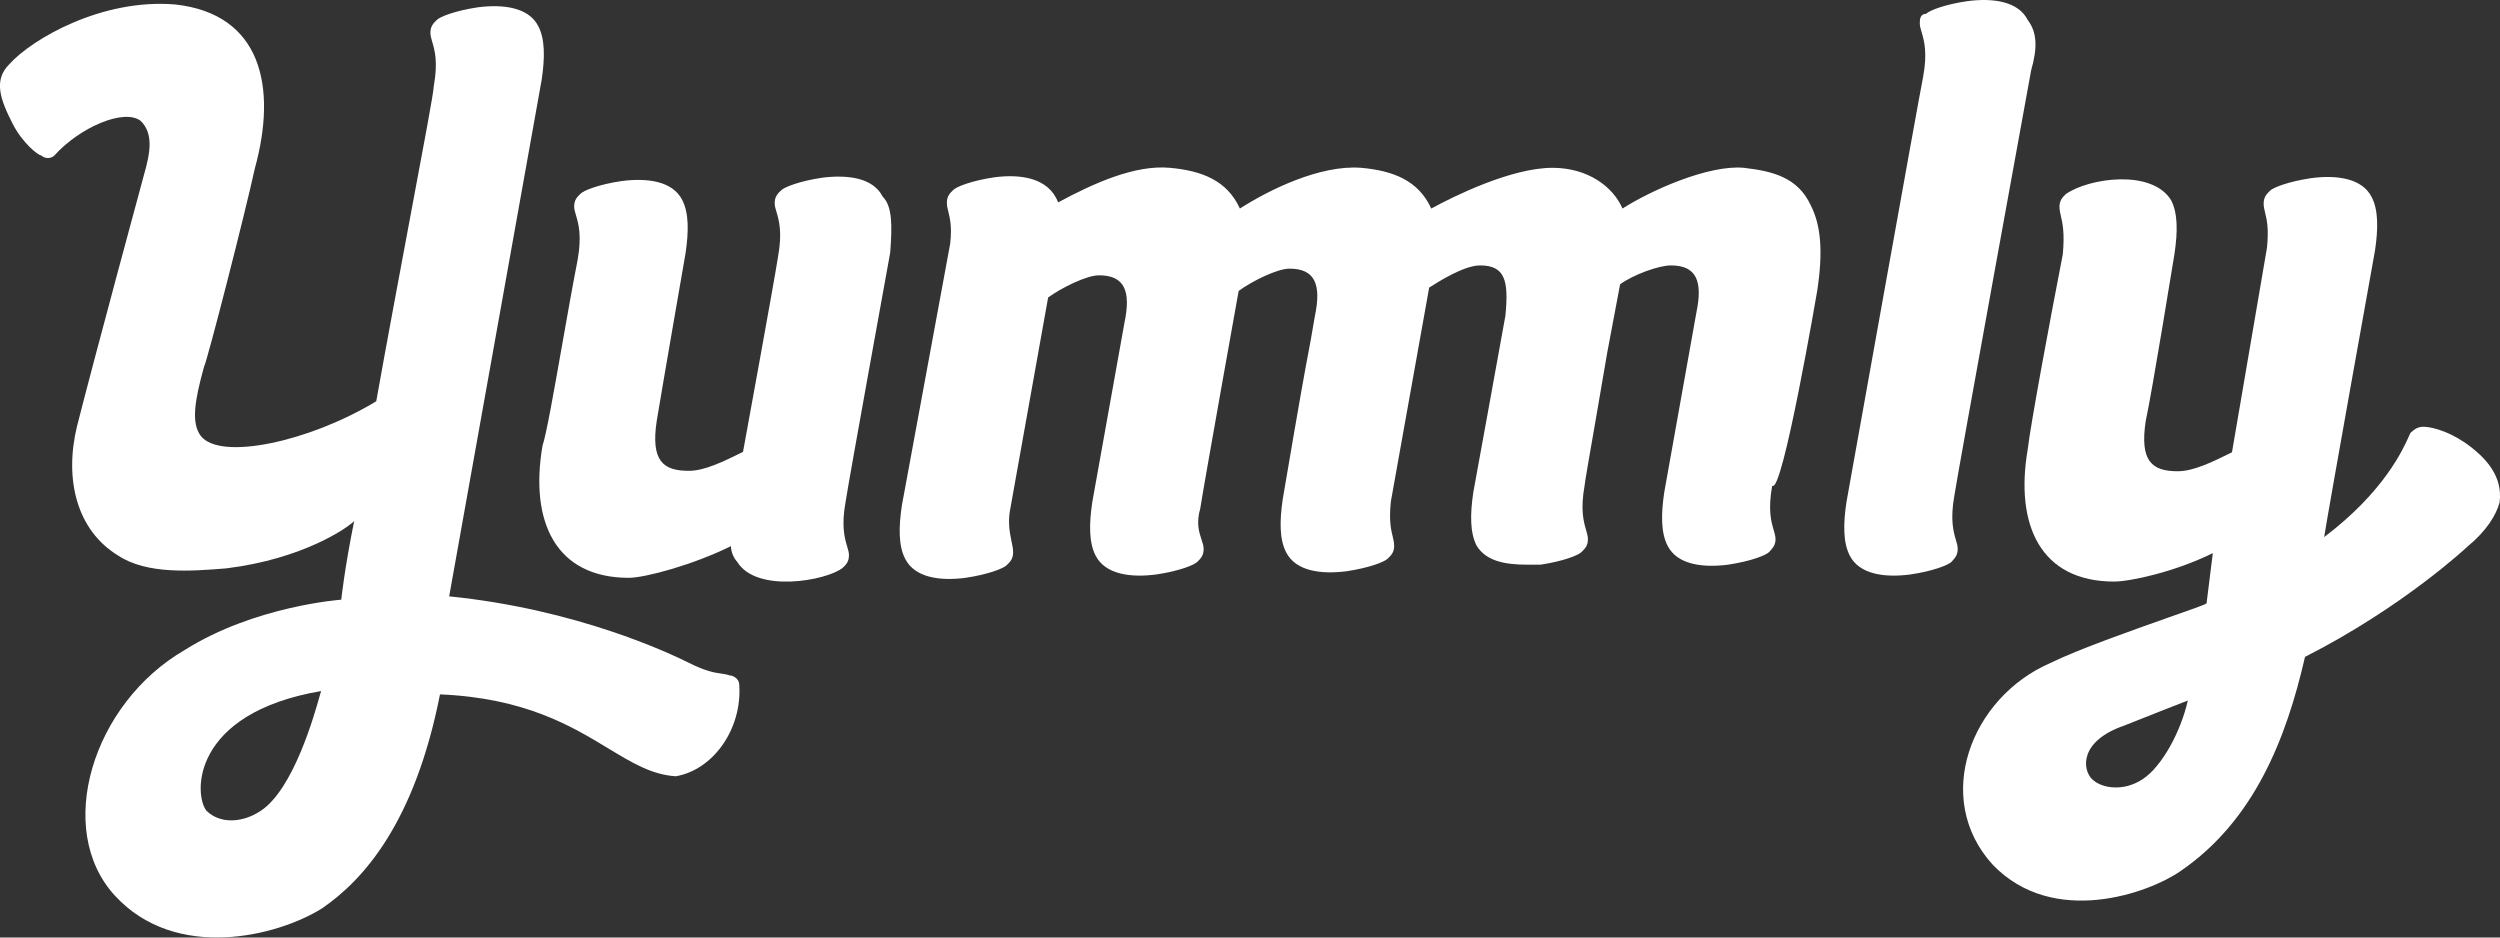
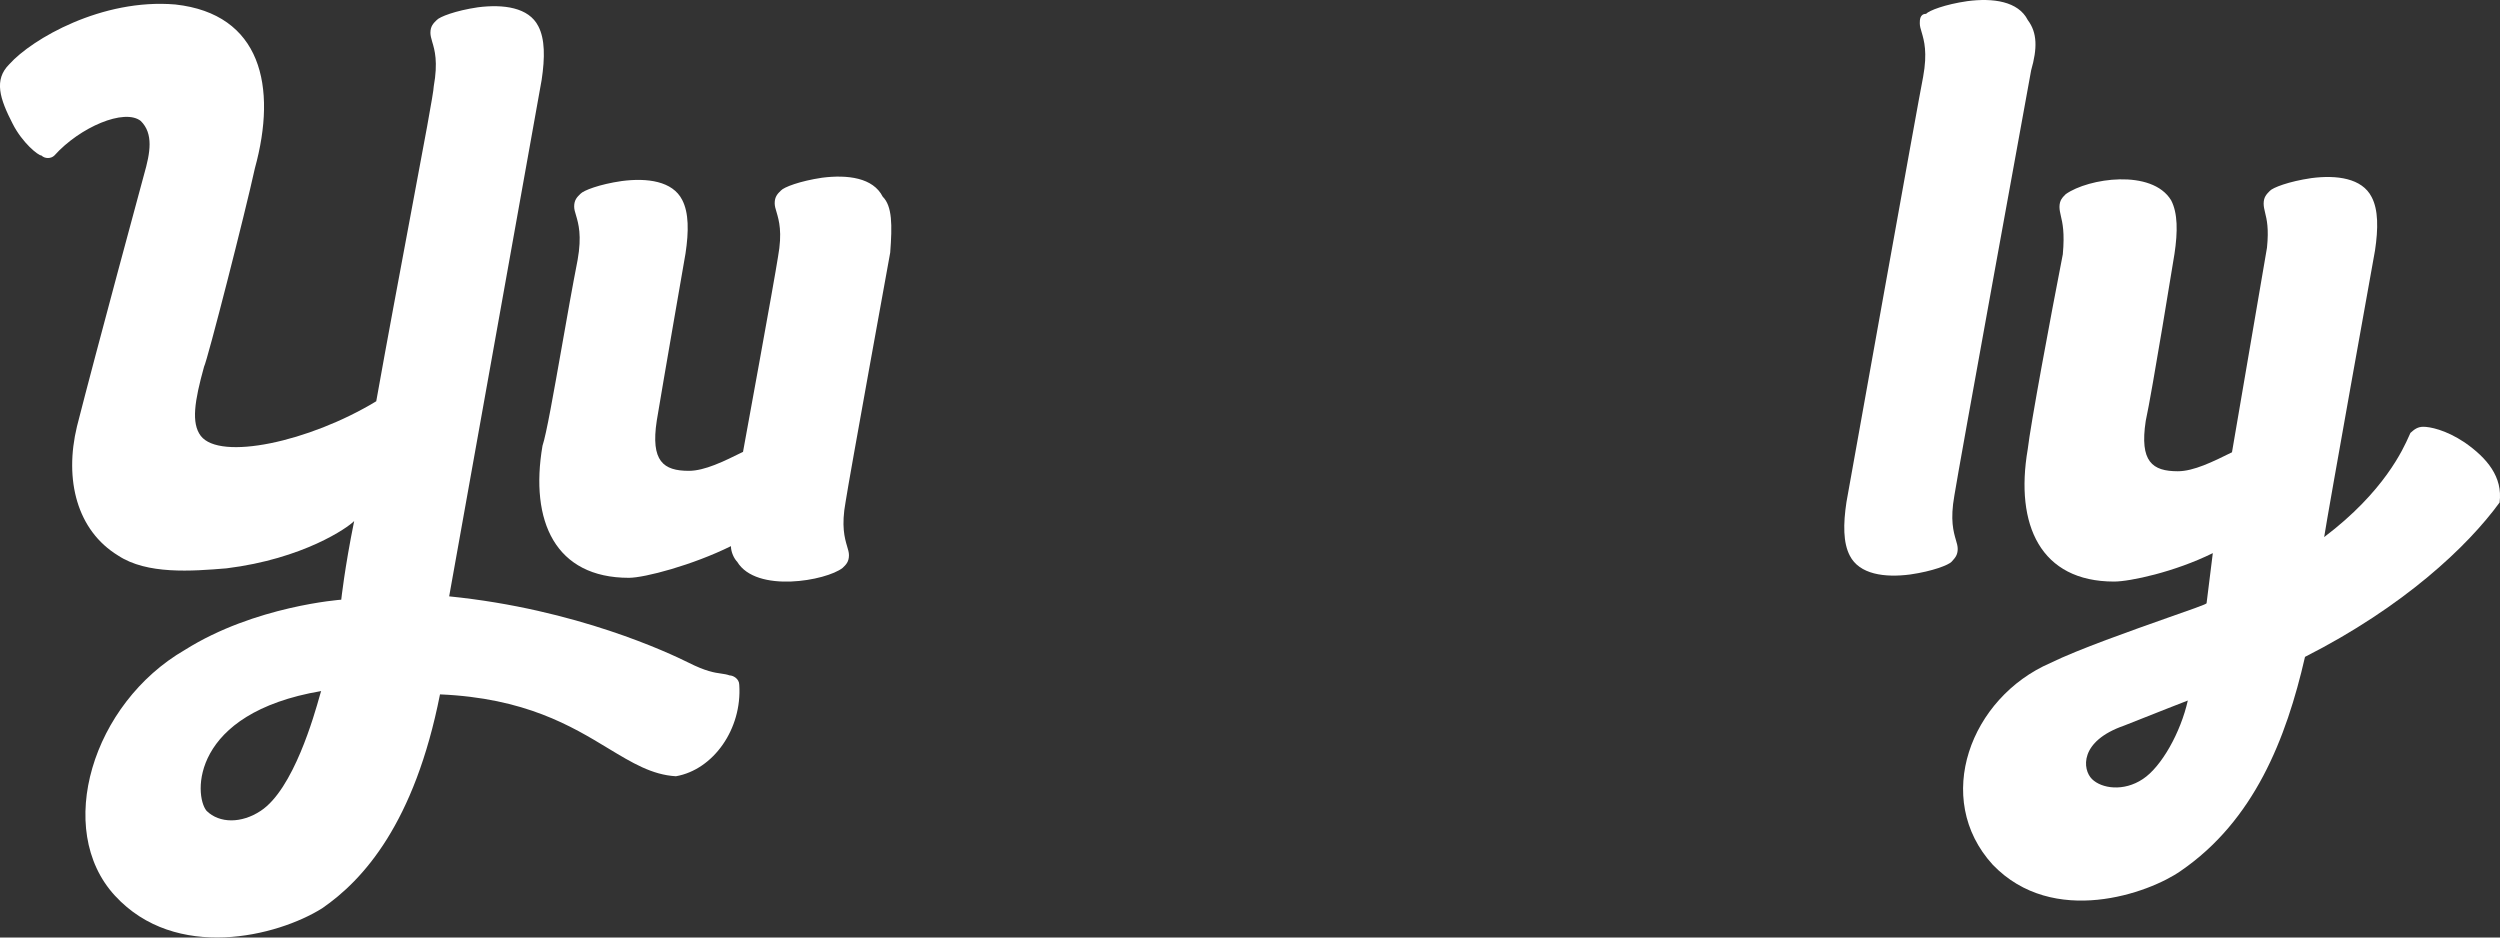
<svg xmlns="http://www.w3.org/2000/svg" width="24" height="9" viewBox="0 0 24 9" fill="none">
  <rect x="0" y="0" width="24" height="9" fill="#333333" stroke="none" />
  <path d="M19.467 0.193C19.375 0.011 19.131 -0.021 18.887 0.011C18.671 0.042 18.518 0.102 18.49 0.133C18.43 0.133 18.43 0.193 18.43 0.224C18.43 0.251 18.438 0.277 18.448 0.31C18.471 0.389 18.505 0.503 18.462 0.738C18.43 0.888 17.726 4.82 17.726 4.82C17.694 5.033 17.694 5.211 17.758 5.334C17.85 5.515 18.094 5.547 18.338 5.515C18.554 5.484 18.706 5.424 18.735 5.393L18.744 5.383C18.769 5.355 18.794 5.327 18.794 5.27C18.794 5.244 18.787 5.217 18.777 5.185C18.754 5.106 18.72 4.992 18.762 4.757C18.794 4.543 19.499 0.675 19.499 0.675C19.559 0.465 19.559 0.315 19.467 0.193Z" fill="white" />
  <path d="M8.474 1.888C8.382 1.706 8.138 1.675 7.893 1.706C7.677 1.738 7.525 1.797 7.497 1.829C7.465 1.86 7.437 1.888 7.437 1.951C7.437 1.978 7.445 2.004 7.455 2.037C7.478 2.116 7.512 2.23 7.469 2.465C7.437 2.678 7.133 4.338 7.133 4.338C6.949 4.429 6.765 4.52 6.613 4.52C6.369 4.52 6.245 4.429 6.305 4.038C6.365 3.674 6.581 2.433 6.581 2.433C6.613 2.22 6.613 2.042 6.549 1.919C6.457 1.738 6.213 1.706 5.969 1.738C5.753 1.769 5.601 1.829 5.573 1.86C5.54 1.892 5.512 1.919 5.512 1.983C5.512 2.009 5.52 2.036 5.53 2.068C5.553 2.147 5.587 2.261 5.545 2.496C5.496 2.746 5.443 3.047 5.393 3.331C5.315 3.771 5.245 4.171 5.208 4.279C5.084 5.006 5.332 5.547 6.037 5.547C6.189 5.547 6.649 5.425 7.017 5.243C7.017 5.302 7.049 5.365 7.077 5.393C7.261 5.697 7.933 5.575 8.089 5.452C8.122 5.421 8.15 5.393 8.15 5.33C8.15 5.303 8.142 5.277 8.132 5.244C8.109 5.165 8.075 5.051 8.118 4.816C8.15 4.603 8.546 2.425 8.546 2.425C8.566 2.161 8.566 1.979 8.474 1.888Z" fill="white" />
-   <path fill-rule="evenodd" clip-rule="evenodd" d="M23.264 4.097C23.324 4.097 23.476 4.124 23.66 4.247C23.876 4.397 24.028 4.579 23.996 4.824C23.964 4.942 23.872 5.096 23.688 5.247C23.688 5.247 23.076 5.824 22.128 6.306C21.948 7.092 21.639 7.878 20.935 8.361C20.631 8.574 19.711 8.906 19.13 8.301C18.55 7.665 18.918 6.697 19.683 6.365C19.952 6.233 20.464 6.053 20.814 5.929C21.021 5.857 21.171 5.804 21.183 5.792L21.243 5.31C20.875 5.492 20.447 5.583 20.295 5.583C19.59 5.583 19.342 5.041 19.466 4.314C19.494 4.073 19.679 3.077 19.803 2.441C19.822 2.233 19.8 2.14 19.784 2.072C19.777 2.041 19.771 2.015 19.771 1.987C19.771 1.923 19.799 1.896 19.831 1.864C20.047 1.71 20.659 1.619 20.843 1.923C20.907 2.046 20.907 2.224 20.875 2.437C20.875 2.437 20.659 3.769 20.599 4.041C20.539 4.433 20.663 4.524 20.907 4.524C21.059 4.524 21.243 4.433 21.427 4.342L21.763 2.378C21.782 2.194 21.761 2.107 21.745 2.042C21.738 2.011 21.731 1.985 21.731 1.955C21.731 1.892 21.759 1.864 21.791 1.832C21.819 1.801 21.971 1.742 22.188 1.71C22.432 1.678 22.676 1.71 22.768 1.892C22.832 2.014 22.832 2.192 22.8 2.405C22.8 2.405 22.344 4.942 22.312 5.156C22.889 4.72 23.071 4.31 23.126 4.187C23.132 4.173 23.137 4.162 23.14 4.156L23.146 4.151C23.176 4.124 23.208 4.097 23.264 4.097ZM20.083 7.479C20.175 7.57 20.387 7.602 20.571 7.479C20.751 7.361 20.935 7.029 21.003 6.725C21.003 6.725 20.699 6.843 20.391 6.966C19.959 7.116 19.991 7.388 20.083 7.479Z" fill="white" />
-   <path d="M17.445 2.793C17.505 2.402 17.477 2.157 17.385 1.975C17.261 1.702 17.017 1.643 16.741 1.611C16.405 1.58 15.853 1.825 15.576 2.002C15.484 1.789 15.24 1.611 14.904 1.611C14.508 1.611 13.956 1.884 13.74 2.002C13.616 1.73 13.372 1.639 13.068 1.611C12.671 1.58 12.179 1.825 11.903 2.002C11.779 1.73 11.535 1.639 11.231 1.611C10.895 1.58 10.495 1.761 10.158 1.943C10.066 1.702 9.79 1.67 9.546 1.702C9.33 1.734 9.178 1.793 9.15 1.825C9.118 1.856 9.09 1.884 9.09 1.947C9.09 1.978 9.097 2.005 9.105 2.036C9.12 2.099 9.14 2.178 9.122 2.338L8.658 4.852C8.626 5.065 8.626 5.243 8.69 5.365C8.782 5.547 9.026 5.579 9.27 5.547C9.486 5.515 9.638 5.456 9.666 5.424C9.698 5.393 9.726 5.365 9.726 5.302C9.726 5.27 9.719 5.235 9.71 5.194C9.695 5.119 9.676 5.026 9.694 4.911L10.062 2.856C10.186 2.765 10.43 2.643 10.55 2.643C10.795 2.643 10.859 2.793 10.795 3.097L10.486 4.82C10.454 5.033 10.454 5.211 10.518 5.334C10.611 5.515 10.855 5.547 11.099 5.515C11.315 5.484 11.467 5.424 11.495 5.393C11.527 5.361 11.555 5.334 11.555 5.27C11.555 5.241 11.545 5.211 11.534 5.178C11.511 5.108 11.482 5.021 11.523 4.879C11.555 4.666 11.891 2.793 11.891 2.793C12.015 2.702 12.259 2.579 12.379 2.579C12.623 2.579 12.687 2.729 12.623 3.034C12.589 3.235 12.576 3.304 12.559 3.393C12.53 3.546 12.49 3.758 12.315 4.788C12.283 5.002 12.283 5.179 12.347 5.302C12.439 5.484 12.683 5.515 12.927 5.484C13.143 5.452 13.296 5.393 13.324 5.361C13.356 5.33 13.384 5.302 13.384 5.239C13.384 5.209 13.377 5.183 13.37 5.151C13.354 5.087 13.333 5 13.352 4.816L13.72 2.761C13.812 2.702 14.056 2.548 14.208 2.548C14.452 2.548 14.484 2.698 14.452 3.03C14.42 3.212 14.144 4.725 14.144 4.725C14.112 4.938 14.112 5.116 14.176 5.239C14.268 5.389 14.452 5.421 14.664 5.421H14.788C15.004 5.389 15.156 5.33 15.184 5.298C15.216 5.266 15.244 5.239 15.244 5.176C15.244 5.149 15.236 5.122 15.227 5.09C15.204 5.011 15.17 4.897 15.212 4.662C15.212 4.642 15.261 4.363 15.32 4.023C15.355 3.82 15.394 3.596 15.428 3.393L15.553 2.729C15.677 2.639 15.921 2.548 16.041 2.548C16.285 2.548 16.349 2.698 16.285 3.002L15.977 4.725C15.945 4.938 15.945 5.116 16.009 5.239C16.101 5.421 16.345 5.452 16.589 5.421C16.805 5.389 16.957 5.33 16.985 5.298L16.994 5.288C17.019 5.26 17.045 5.232 17.045 5.176C17.045 5.149 17.037 5.122 17.028 5.09C17.004 5.011 16.971 4.897 17.013 4.662C17.109 4.761 17.445 2.793 17.445 2.793Z" fill="white" />
+   <path fill-rule="evenodd" clip-rule="evenodd" d="M23.264 4.097C23.324 4.097 23.476 4.124 23.66 4.247C23.876 4.397 24.028 4.579 23.996 4.824C23.688 5.247 23.076 5.824 22.128 6.306C21.948 7.092 21.639 7.878 20.935 8.361C20.631 8.574 19.711 8.906 19.13 8.301C18.55 7.665 18.918 6.697 19.683 6.365C19.952 6.233 20.464 6.053 20.814 5.929C21.021 5.857 21.171 5.804 21.183 5.792L21.243 5.31C20.875 5.492 20.447 5.583 20.295 5.583C19.59 5.583 19.342 5.041 19.466 4.314C19.494 4.073 19.679 3.077 19.803 2.441C19.822 2.233 19.8 2.14 19.784 2.072C19.777 2.041 19.771 2.015 19.771 1.987C19.771 1.923 19.799 1.896 19.831 1.864C20.047 1.71 20.659 1.619 20.843 1.923C20.907 2.046 20.907 2.224 20.875 2.437C20.875 2.437 20.659 3.769 20.599 4.041C20.539 4.433 20.663 4.524 20.907 4.524C21.059 4.524 21.243 4.433 21.427 4.342L21.763 2.378C21.782 2.194 21.761 2.107 21.745 2.042C21.738 2.011 21.731 1.985 21.731 1.955C21.731 1.892 21.759 1.864 21.791 1.832C21.819 1.801 21.971 1.742 22.188 1.71C22.432 1.678 22.676 1.71 22.768 1.892C22.832 2.014 22.832 2.192 22.8 2.405C22.8 2.405 22.344 4.942 22.312 5.156C22.889 4.72 23.071 4.31 23.126 4.187C23.132 4.173 23.137 4.162 23.14 4.156L23.146 4.151C23.176 4.124 23.208 4.097 23.264 4.097ZM20.083 7.479C20.175 7.57 20.387 7.602 20.571 7.479C20.751 7.361 20.935 7.029 21.003 6.725C21.003 6.725 20.699 6.843 20.391 6.966C19.959 7.116 19.991 7.388 20.083 7.479Z" fill="white" />
  <path fill-rule="evenodd" clip-rule="evenodd" d="M7.005 6.484C7.037 6.484 7.097 6.515 7.097 6.575C7.125 6.997 6.849 7.389 6.489 7.452C6.26 7.439 6.07 7.324 5.84 7.185C5.487 6.971 5.041 6.701 4.224 6.666C3.98 7.902 3.488 8.448 3.092 8.72C2.663 8.989 1.687 9.234 1.103 8.598C0.518 7.962 0.887 6.752 1.775 6.239C2.447 5.816 3.276 5.757 3.276 5.757C3.276 5.757 3.308 5.456 3.4 5.002C3.34 5.065 2.911 5.365 2.175 5.456C1.839 5.484 1.411 5.516 1.135 5.334C0.739 5.093 0.615 4.607 0.739 4.093C0.923 3.37 1.383 1.675 1.383 1.675C1.443 1.465 1.475 1.283 1.351 1.161C1.195 1.038 0.767 1.22 0.522 1.493C0.49 1.525 0.43 1.525 0.398 1.493C0.366 1.493 0.214 1.37 0.122 1.189C-0.002 0.948 -0.062 0.766 0.09 0.616C0.306 0.375 0.979 -0.017 1.683 0.043C2.507 0.134 2.663 0.829 2.447 1.615C2.355 2.038 1.991 3.461 1.959 3.52C1.867 3.852 1.835 4.061 1.927 4.184C2.111 4.425 2.967 4.243 3.612 3.852C3.719 3.252 3.84 2.611 3.94 2.074C4.068 1.394 4.164 0.88 4.164 0.829C4.206 0.594 4.173 0.48 4.149 0.401C4.14 0.368 4.132 0.342 4.132 0.315C4.132 0.252 4.16 0.224 4.192 0.193C4.22 0.161 4.372 0.102 4.588 0.07C4.832 0.039 5.076 0.07 5.168 0.252C5.232 0.375 5.232 0.552 5.2 0.766L4.312 5.725C5.536 5.848 6.425 6.27 6.609 6.361C6.776 6.445 6.857 6.457 6.921 6.466C6.95 6.47 6.976 6.474 7.005 6.484ZM1.983 7.784C2.107 7.906 2.319 7.906 2.503 7.784C2.817 7.578 3.018 6.863 3.07 6.677C3.079 6.646 3.084 6.629 3.084 6.634C1.831 6.847 1.859 7.634 1.983 7.784Z" fill="white" />
</svg>